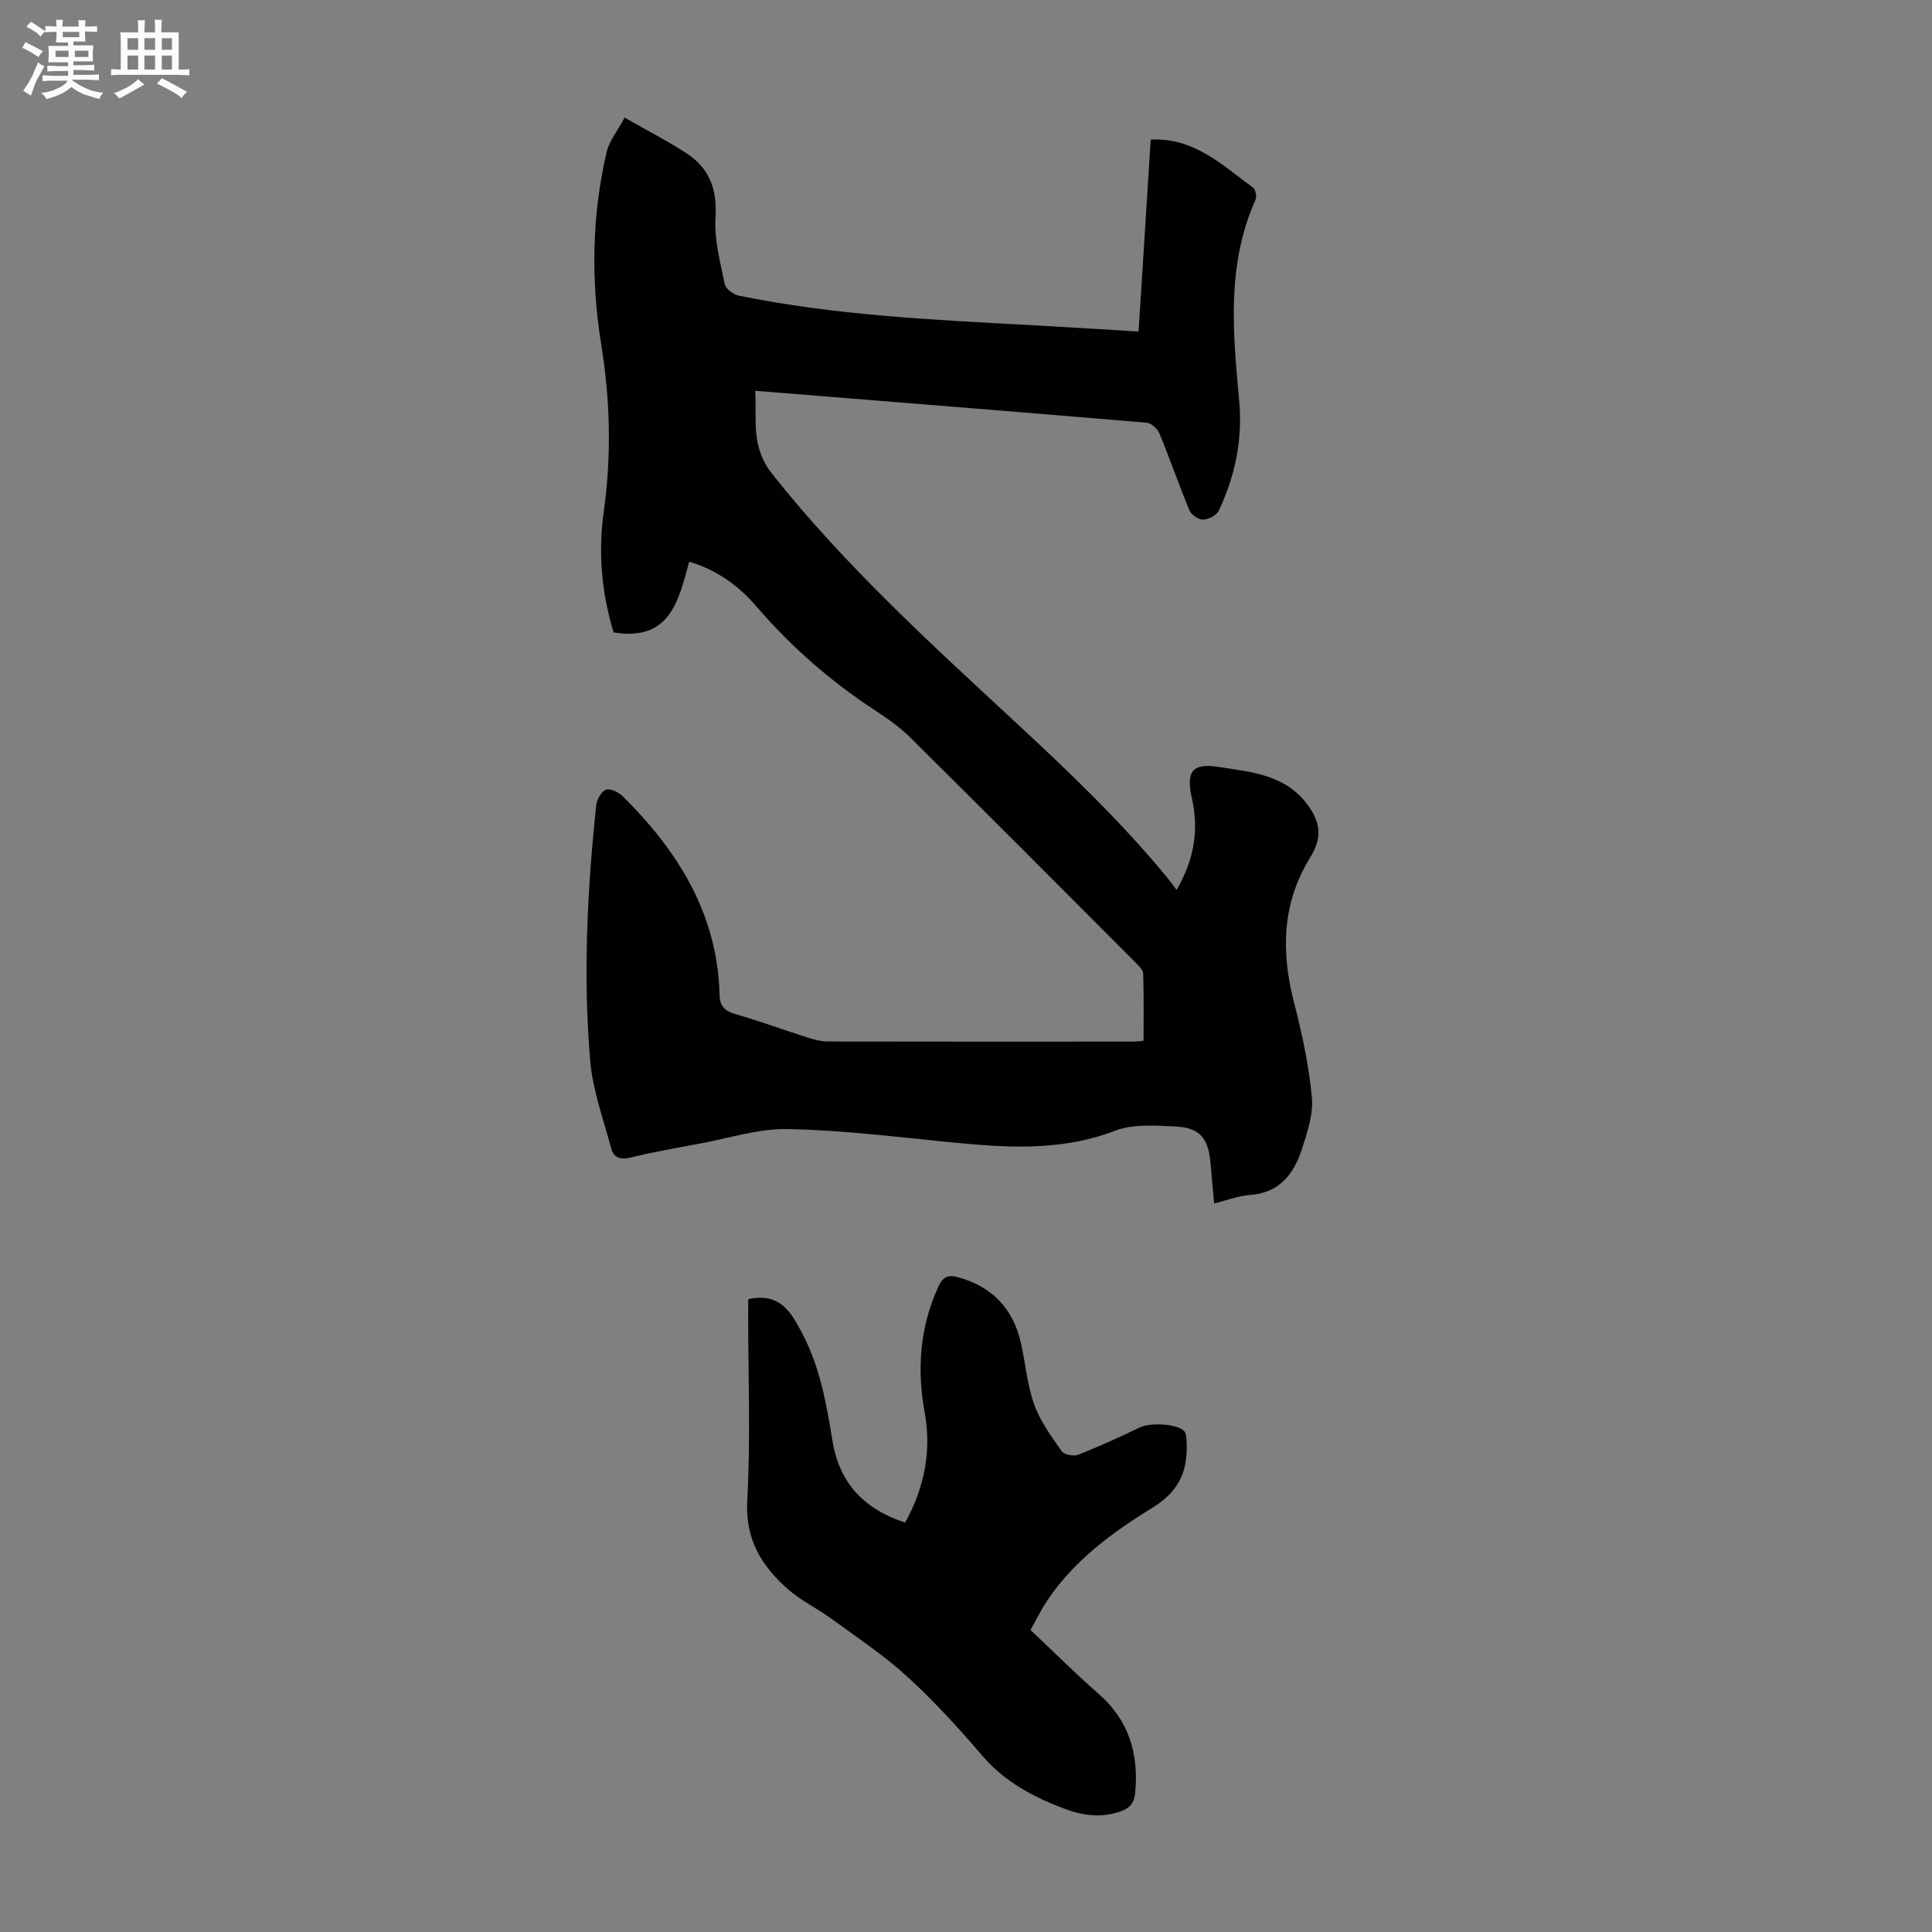
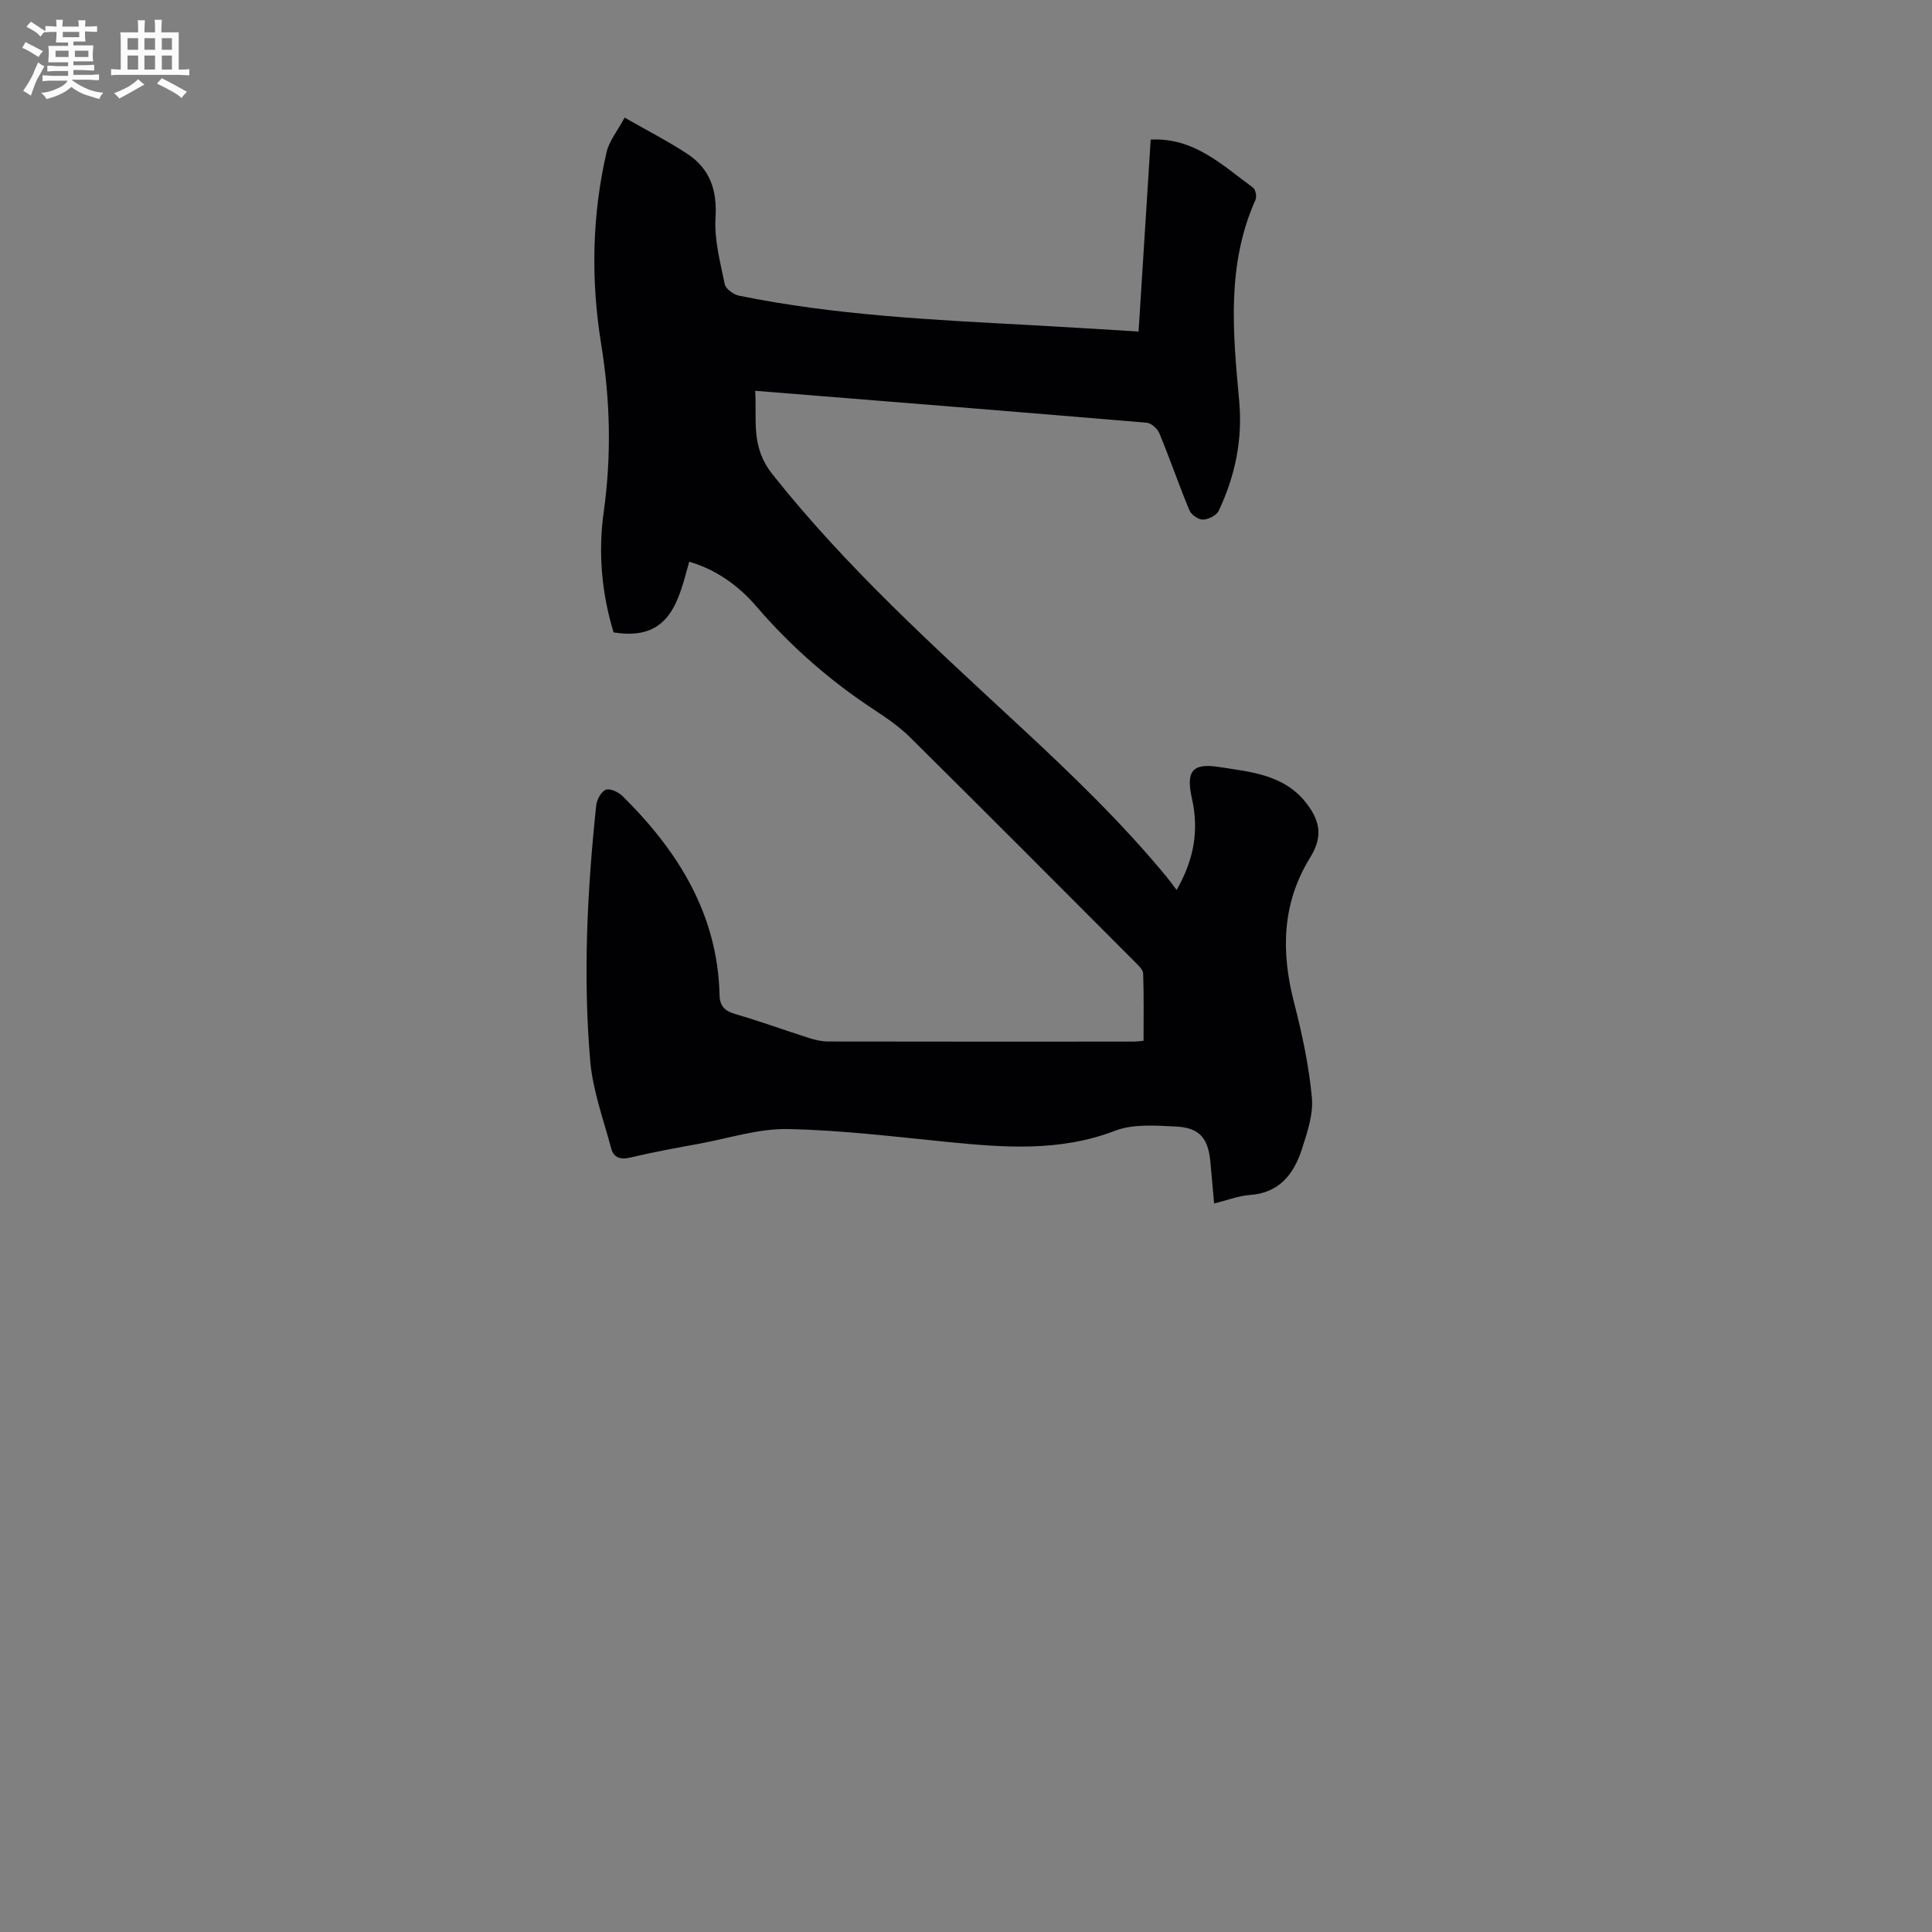
<svg xmlns="http://www.w3.org/2000/svg" enable-background="new 0 0 400 400" viewBox="0 0 400 400">
  <rect x="0" y="0" width="400" height="400" fill="#808080" stroke="none" />
  <path d="m6.8 9.5c.6.3 1.3.7 2.1 1.1-.4.4-.7.8-.9 1.2-.7-.4-1.3-.8-1.8-1.1s-1.1-.6-1.6-.8c.2-.4.5-.8.7-1.2.4.2.8.5 1.5.8zm.9 6.9c-.3.6-.5 1.1-.7 1.7s-.4 1.1-.6 1.7c-.6-.4-1.1-.7-1.6-1 .7-1 1.2-1.8 1.5-2.4.3-.5.6-1.1.8-1.7.3-.6.5-1.2.8-1.8.3.3.8.6 1.3.8-.7 1.3-1.2 2.2-1.5 2.7zm.1-11c.4.3 1 .7 1.7 1.1-.5.2-.8.6-1.1 1.1-.5-.6-1-1-1.4-1.2s-.9-.6-1.5-.8c.2-.4.5-.7.9-1.1.5.3.9.6 1.4.9zm10.5 13.1c1 .4 2 .6 3.1.7-.4.4-.7.8-.8 1.3-.9-.2-1.9-.6-3-.9-1-.4-2-.9-2.8-1.6-.5.4-1.1.9-1.9 1.3s-1.9.9-3.3 1.2c-.1-.3-.5-.8-1.1-1.3 1 0 2.1-.3 3.2-.8 1.2-.5 1.9-1 2.3-1.7h-3.2c-.4 0-1 0-2 .1v-1.2c1 0 1.7.1 2 .1h3.3v-1h-2.3c-.2 0-.9 0-2 .1v-1.2c1.2 0 1.9.1 2 .1h2.3v-.8h-4.1c0-.7.1-1.2.1-1.6 0-.5 0-1.1-.1-1.8h4.1v-.7h-2.5c0-.6.1-1.1.1-1.6v-.6h-.5c-.4 0-1 0-1.8.1v-1.3c1.2 0 1.9.1 2.1.1h.2c0-.3 0-.8-.1-1.4h1.4c0 .6-.1 1-.1 1.4h3.4c0-.4 0-.8-.1-1.3h1.5c0 .4-.1.9-.1 1.3.7 0 1.5 0 2.5-.1v1.2c-1 0-1.8-.1-2.5-.1v.6c0 .3 0 .8.1 1.5h-2.5v.8h4.1c0 .7-.1 1.3-.1 1.8s0 1 .1 1.5h-4.1v.8h1.4c.8 0 1.8 0 2.9-.1v1.2c-1 0-1.9-.1-2.8-.1h-1.5v1h3.2c.3 0 1 0 2.1-.1v1.2c-1.1 0-1.8-.1-2.1-.1h-3.4l-.1.1c1.4 1 2.4 1.5 3.4 1.9zm-4.1-6.7v-1.3h-2.7v1.3zm2.2-4.1v-1.1h-3.4v1.1zm1.9 4.1v-1.3h-2.8v1.3z" fill="#fafbfa" />
  <path d="m37 6.7v2.3 5.4c1 0 1.8 0 2.2-.1v1.3c-.6 0-1.5-.1-2.5-.1h-11.9c-.7 0-1.3 0-1.8.1v-1.3c.5 0 1.1.1 2 .1v-5.2c0-1 0-1.8-.1-2.5h3.7c0-1.3 0-2.1-.1-2.5h1.5c0 .4-.1 1.3-.1 2.5h2.2c0-1.2 0-2.1-.1-2.6h1.5c0 .4-.1 1.3-.1 2.6zm-12.3 13.7c-.3-.4-.7-.8-1.1-1.1 1.1-.4 2.1-.9 2.9-1.3.8-.5 1.5-1 2.1-1.6.4.4.9.8 1.3 1.1-2.5 1.4-4.2 2.4-5.2 2.9zm3.9-10.1v-2.4h-2.2v2.4zm0 4.1v-2.9h-2.2v2.9zm3.5-4.1v-2.4h-2.2v2.4zm0 4.1v-2.9h-2.2v2.9zm.4 2.9 1-1.1c.6.3 1.4.7 2.5 1.3s2 1.1 2.7 1.5c-.4.4-.8.8-1.1 1.3-.8-.8-2.5-1.7-5.1-3zm3.1-7v-2.4h-2.1v2.4zm0 4.1v-2.9h-2.1v2.9z" fill="#fafbfa" />
  <g fill="#010103">
    <path d="m142.69 116.3c-2.18 7.92-3.88 16.57-15.65 14.63-2.48-8.11-3.23-16.53-2.04-25 1.63-11.63 1.34-23.12-.54-34.72-2.14-13.24-1.91-26.56 1.12-39.68.54-2.35 2.27-4.43 3.74-7.18 4.66 2.67 8.92 4.84 12.9 7.45 4.72 3.08 6.28 7.49 5.92 13.28-.28 4.54.98 9.21 1.91 13.76.2.98 1.83 2.15 2.97 2.38 19.9 4.06 40.13 5 60.34 6.09 7.35.4 14.7.87 22.37 1.33.85-13.49 1.69-26.73 2.51-39.74 8.99-.46 14.83 5.31 21.19 9.95.53.38.8 1.86.51 2.52-6.05 13.49-4.67 27.56-3.38 41.62.74 8.01-.84 15.59-4.25 22.78-.45.95-2.13 1.78-3.26 1.81-.94.02-2.41-1.01-2.79-1.92-2.19-5.26-4.04-10.66-6.21-15.92-.4-.97-1.68-2.14-2.63-2.22-26.85-2.27-53.71-4.41-81.07-6.61.4 6.04-1 11.5 3.56 17.26 15.25 19.24 33.33 35.58 51.2 52.16 10.67 9.9 21.15 19.97 30.43 31.22.63.76 1.2 1.57 2.06 2.71 3.68-6.38 4.63-12.44 3.18-18.93-1.25-5.6 0-7.4 5.56-6.54 6.62 1.03 13.66 1.56 18.27 7.68 2.9 3.85 3.14 7.03.64 11.08-5.87 9.5-6.04 19.54-3.32 30.06 1.66 6.44 3.07 13.02 3.68 19.63.33 3.49-.97 7.27-2.09 10.74-1.66 5.13-4.67 9.01-10.76 9.43-2.29.16-4.53 1.05-7.39 1.75-.27-3.01-.52-5.74-.76-8.47-.45-5.05-2.22-7.22-7.22-7.46-4.18-.2-8.78-.56-12.53.88-11.45 4.39-22.99 3.48-34.7 2.32-11.02-1.1-22.05-2.46-33.09-2.67-6.02-.11-12.09 1.88-18.12 3-4.84.89-9.68 1.76-14.46 2.9-2.08.5-3.45-.02-3.94-1.87-1.61-6-3.82-12-4.35-18.12-1.51-17.65-.62-35.33 1.24-52.94.13-1.19 1.07-2.9 2.02-3.23.92-.32 2.65.54 3.51 1.4 11.46 11.36 19.61 24.38 20.01 41.14.05 2.22 1.04 3.27 3.22 3.9 5.15 1.49 10.19 3.34 15.3 4.97 1.26.4 2.61.71 3.92.72 21.16.04 42.31.03 63.47.02.44 0 .88-.08 1.87-.17 0-4.62.08-9.27-.08-13.9-.03-.82-.98-1.69-1.66-2.38-15.49-15.53-30.98-31.07-46.56-46.51-2.2-2.18-4.82-4-7.43-5.71-9.13-5.99-17.24-13.08-24.38-21.37-4.21-4.95-9.13-7.92-13.96-9.31z" />
-     <path d="m154.91 268.98c6.69-1.48 8.97 2.86 11.25 7.21 3.64 6.95 4.96 14.53 6.2 22.16 1.41 8.67 6.55 14.14 15.05 16.88 3.97-7.23 5.49-14.8 4.04-22.74-1.63-8.97-1.03-17.54 2.74-25.91.97-2.15 1.94-2.79 4.28-2.12 7.04 2 11.29 6.53 12.9 13.57.97 4.24 1.29 8.7 2.75 12.75 1.24 3.48 3.55 6.62 5.7 9.69.5.72 2.48 1.08 3.42.71 4.33-1.7 8.58-3.64 12.77-5.66 2.1-1.02 7.77-.79 9.19.81.42.48.44 1.4.47 2.12.3 5.91-1.39 10.22-7.03 13.68-8.24 5.07-16.2 10.87-21.76 19.16-1.3 1.93-2.33 4.05-3.53 6.17 4.8 4.52 9.3 9.03 14.08 13.21 6.3 5.51 8.36 12.38 7.6 20.49-.2 2.16-1.13 3.19-2.98 3.85-3.89 1.39-7.72.94-11.47-.46-6.55-2.44-12.56-5.6-17.26-11.11-4.87-5.69-9.95-11.26-15.47-16.3-4.82-4.41-10.34-8.08-15.64-11.95-2.96-2.17-6.38-3.78-9.11-6.19-5.4-4.78-8.83-10.26-8.39-18.27.71-12.83.19-25.73.19-38.6.01-1.09.01-2.19.01-3.15z" />
  </g>
</svg>